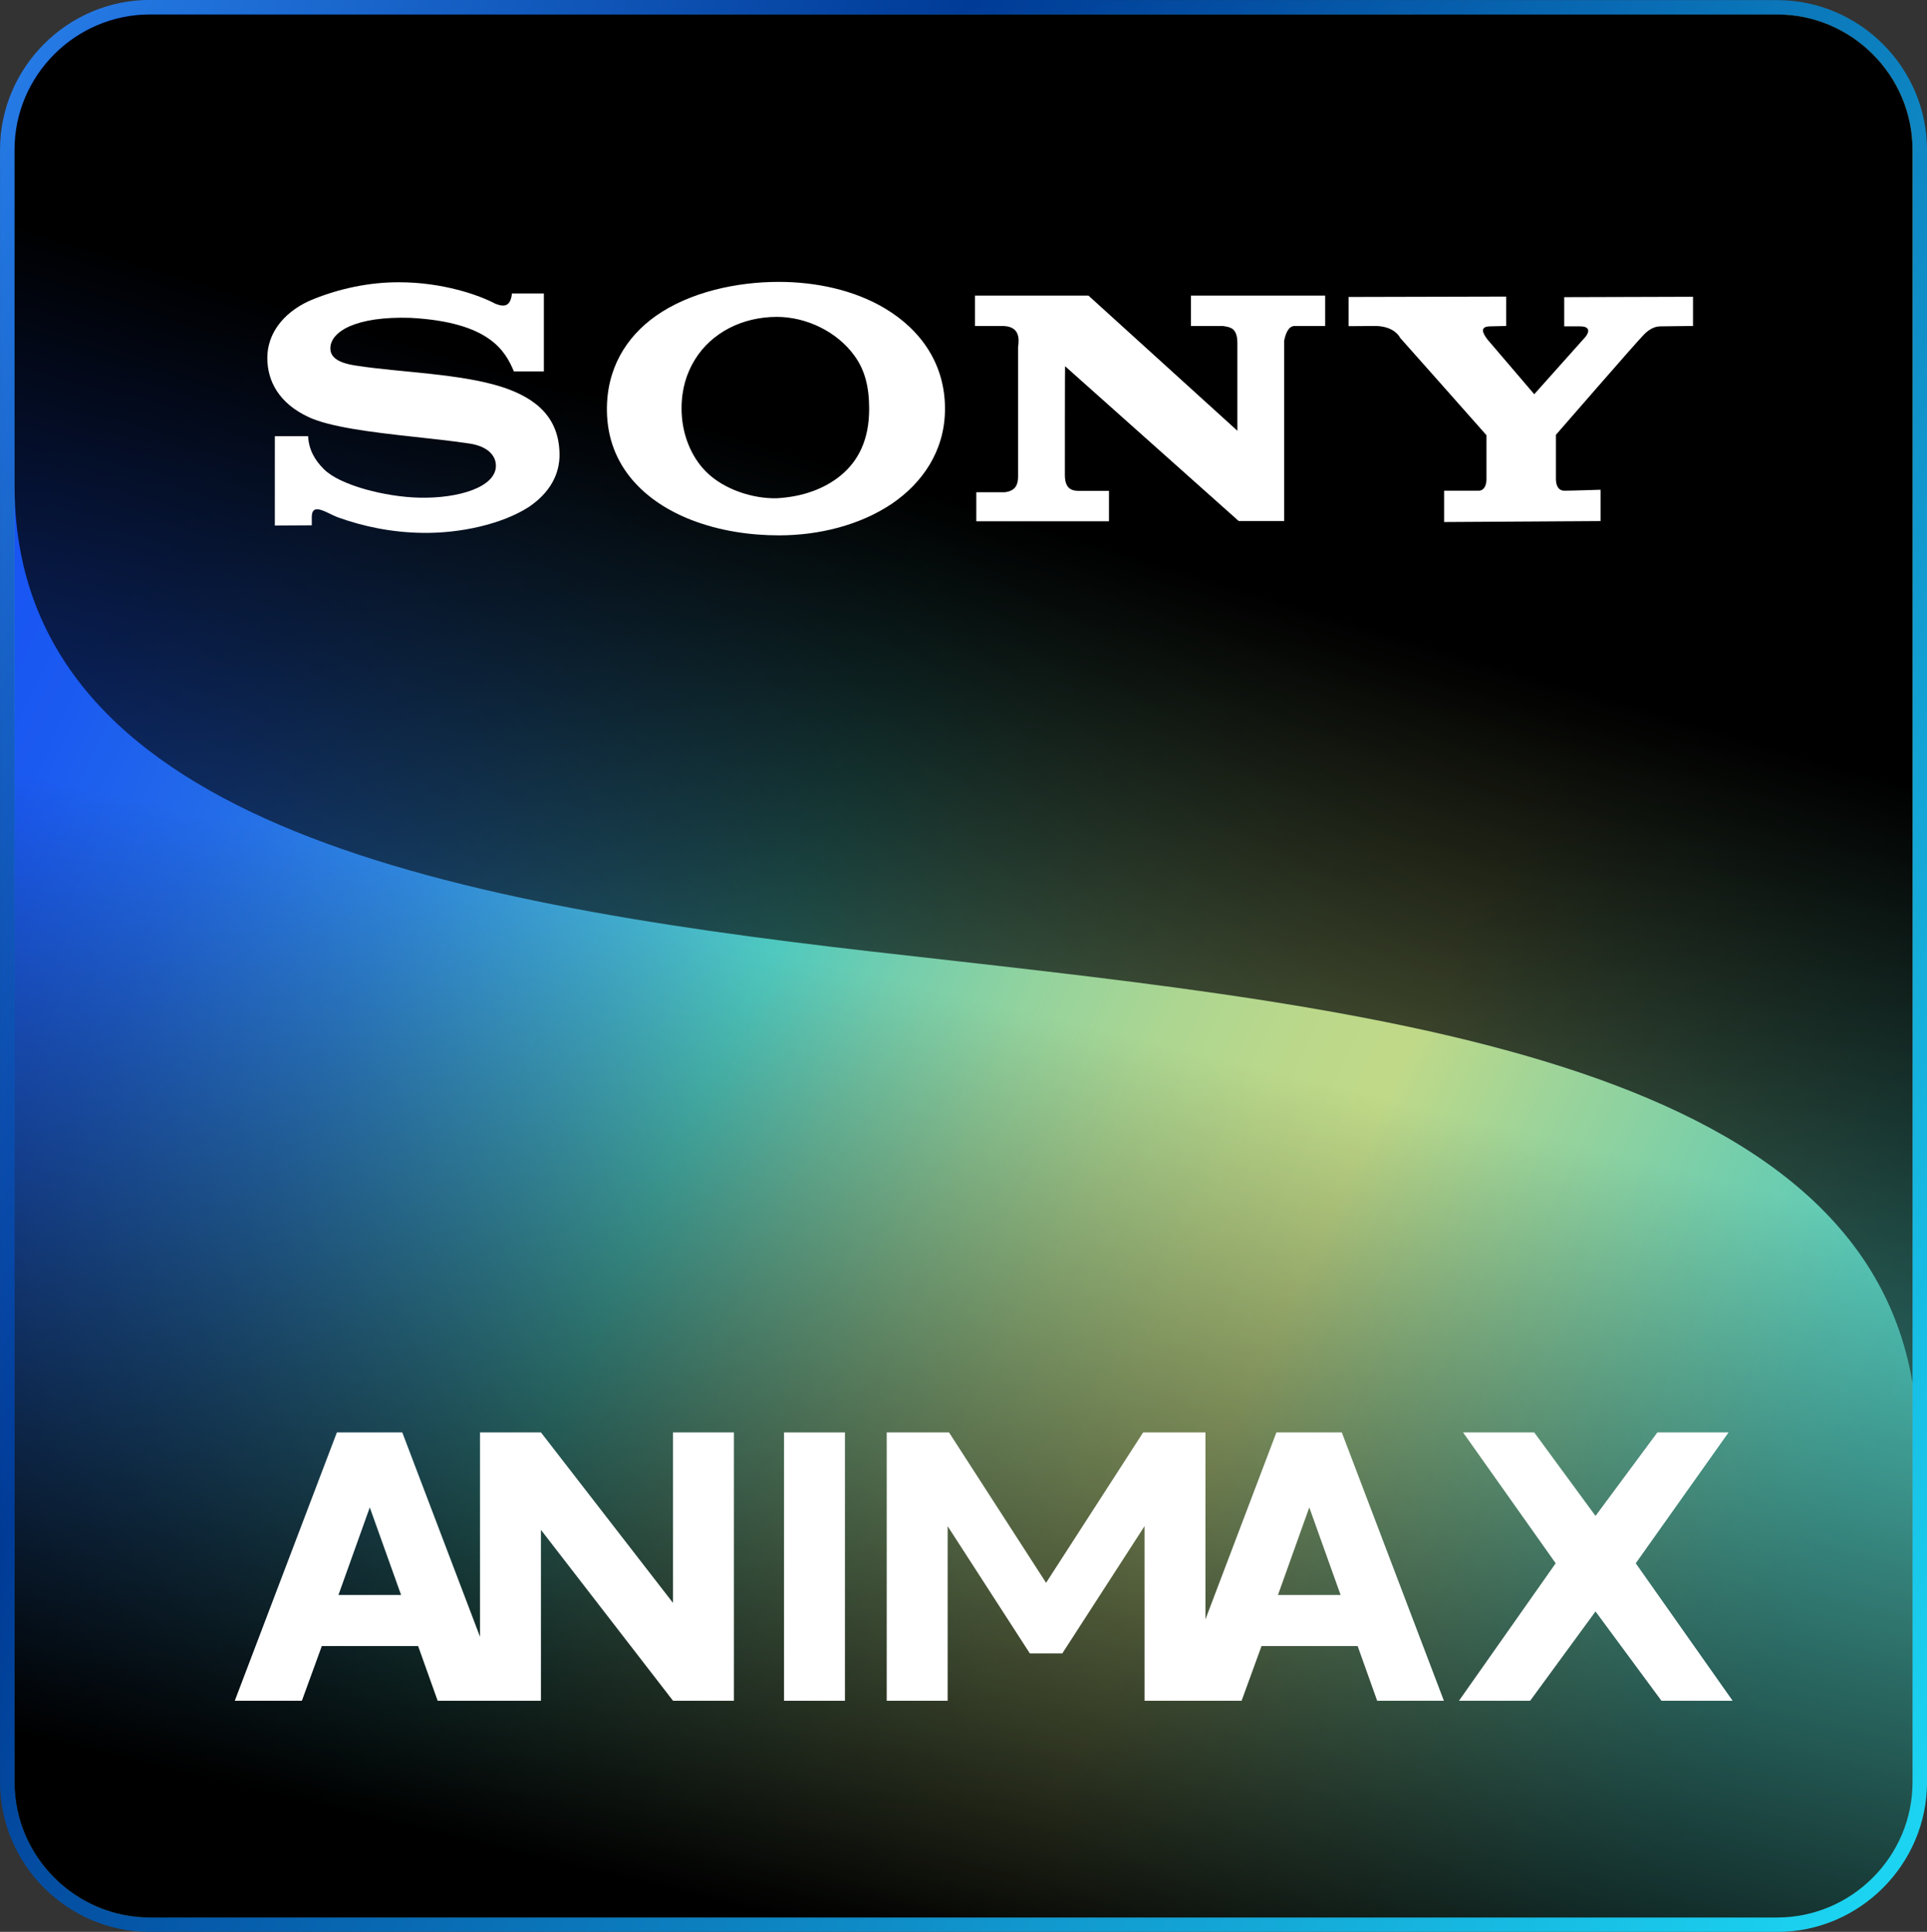
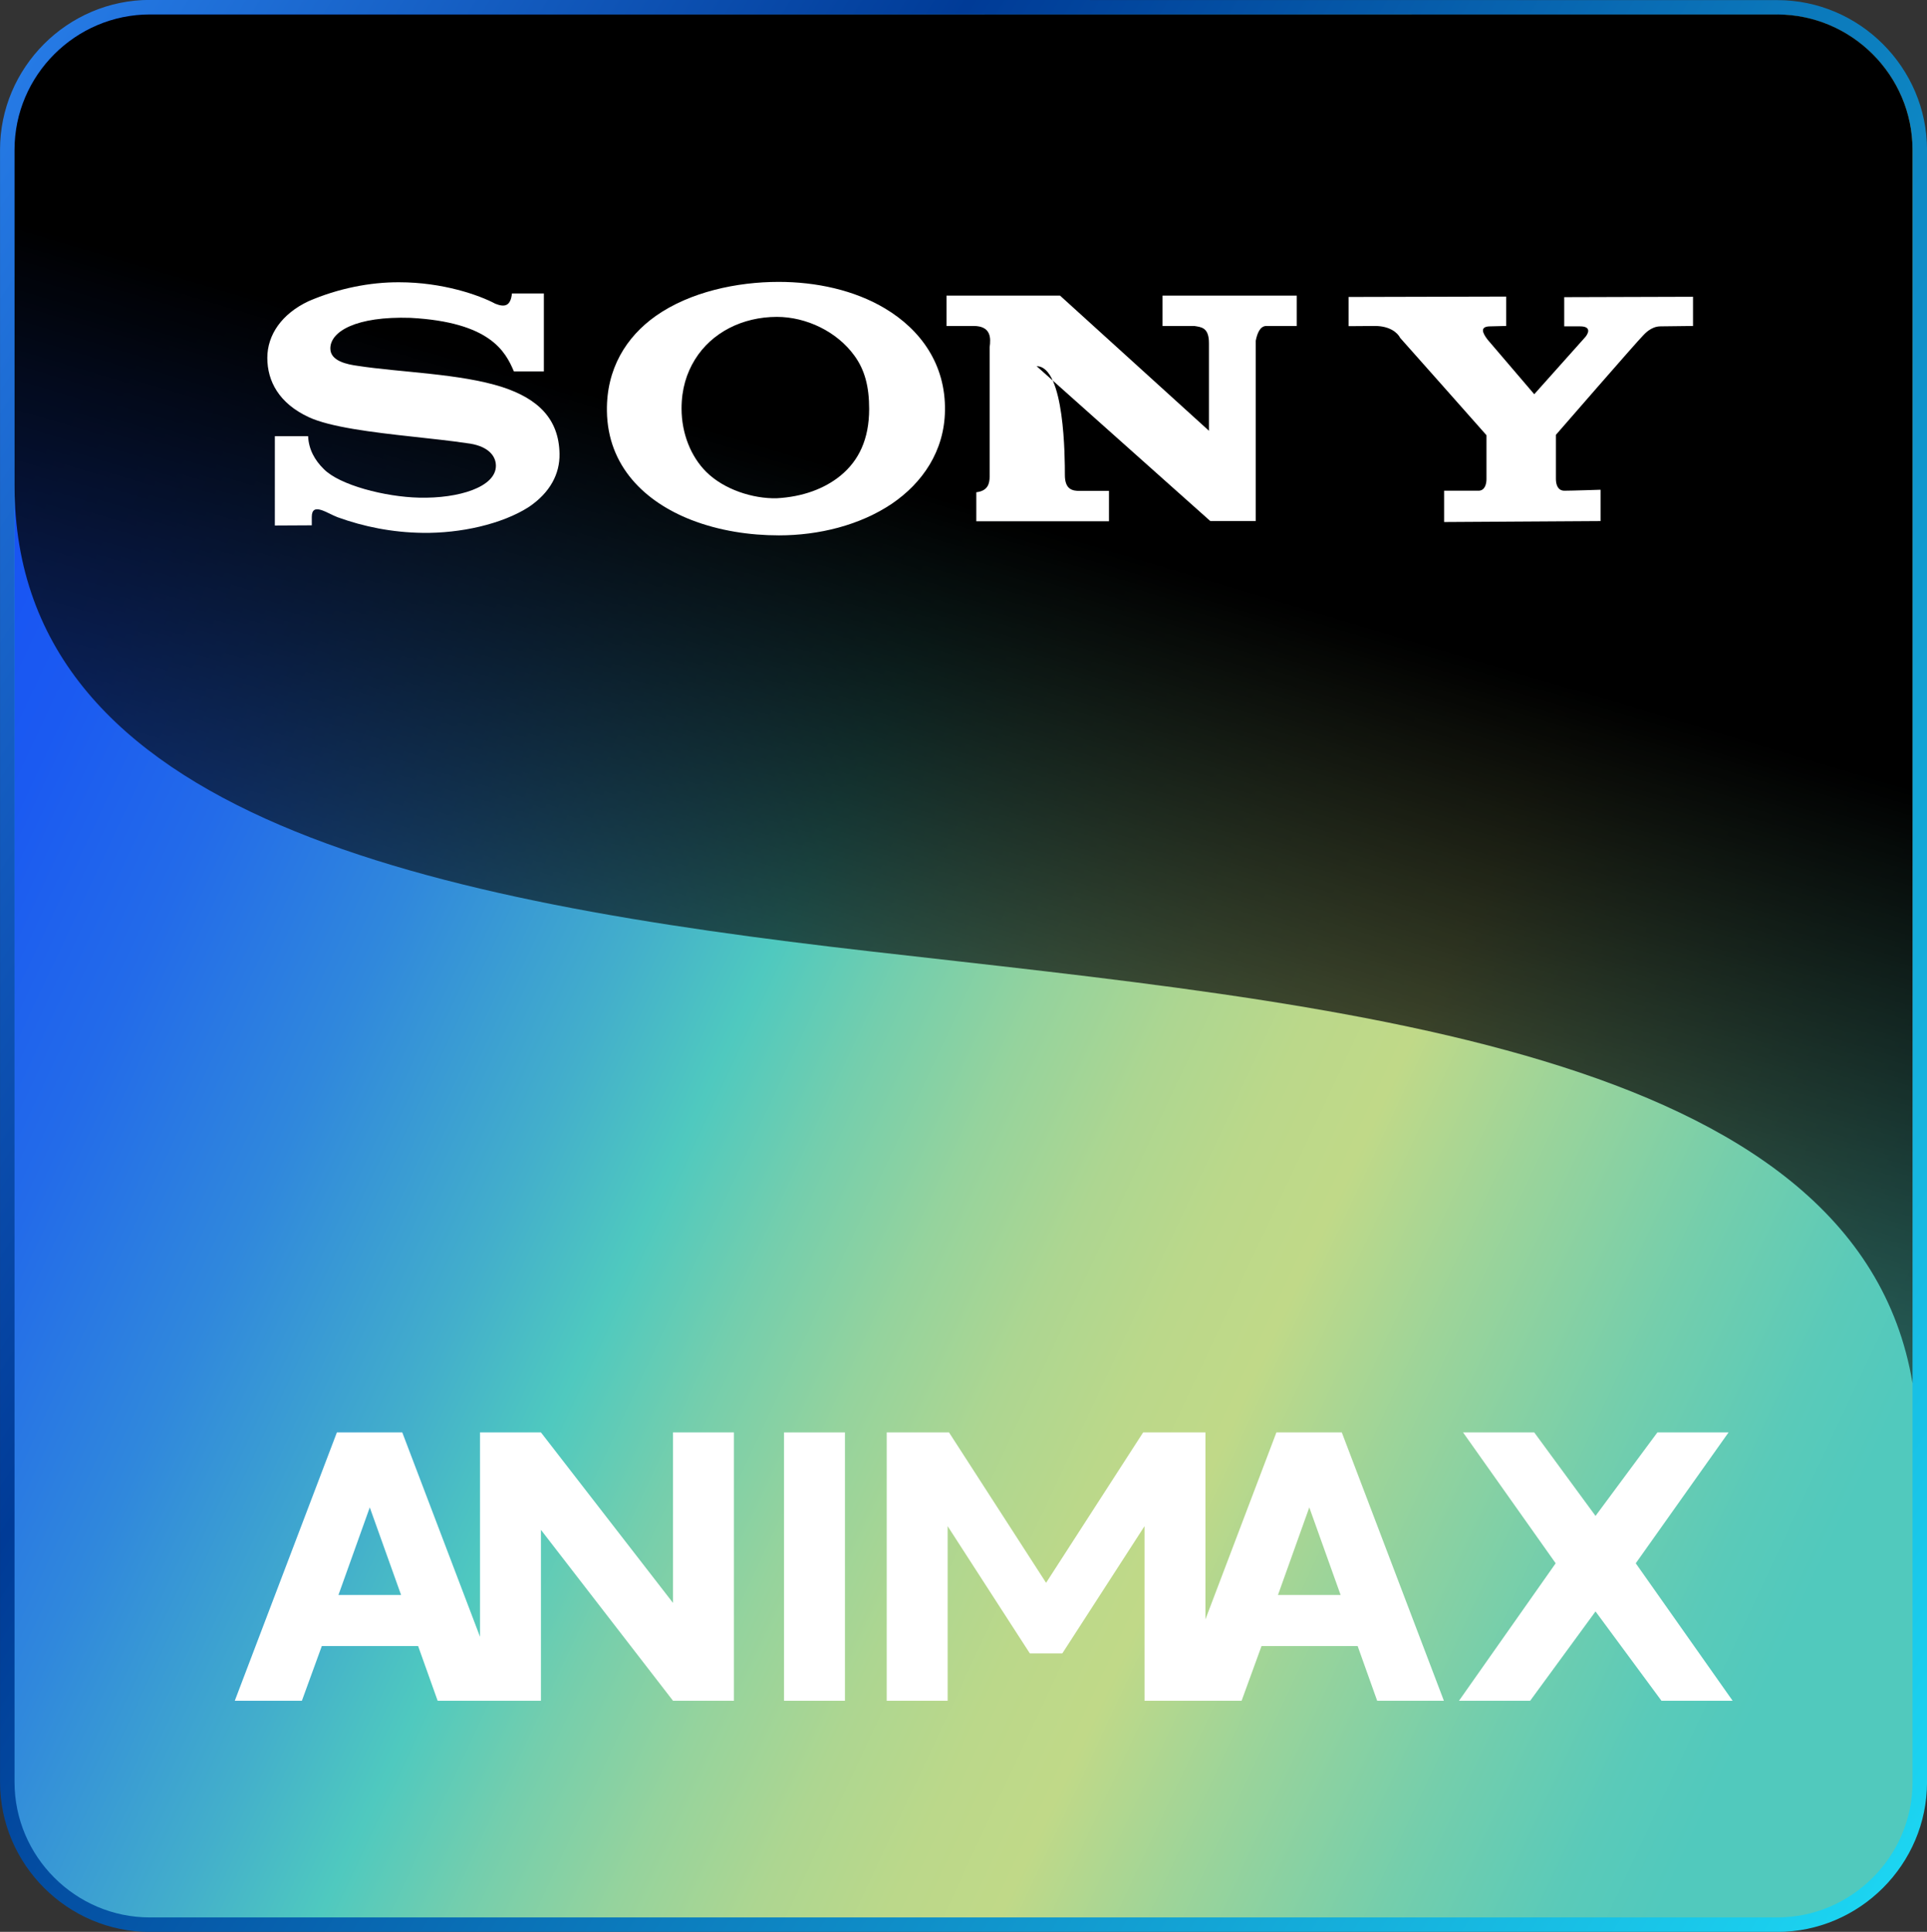
<svg xmlns="http://www.w3.org/2000/svg" xmlns:ns1="http://www.inkscape.org/namespaces/inkscape" xmlns:ns2="http://sodipodi.sourceforge.net/DTD/sodipodi-0.dtd" version="1.1" id="Layer_1" ns1:version="0.92.1 r15371" ns2:docname="Sony Movies 2019.svg" x="0px" y="0px" viewBox="0 0 996.4 999.1" style="enable-background:new 0 0 996.4 999.1;" xml:space="preserve">
  <rect x="0" y="0" width="996.4" height="999.1" fill="#333333" stroke="none" />
  <style type="text/css">
	.st0{fill:url(#path4603_1_);}
	.st1{opacity:0.872;fill-rule:evenodd;clip-rule:evenodd;fill:url(#path4997_1_);enable-background:new    ;}
	.st2{fill-rule:evenodd;clip-rule:evenodd;fill:url(#path4505_1_);}
	.st3{fill-rule:evenodd;clip-rule:evenodd;fill:url(#path4505-4_1_);}
	.st4{fill-rule:evenodd;clip-rule:evenodd;fill:#FFFFFF;}
	.st5{fill-rule:evenodd;clip-rule:evenodd;fill:url(#path4576-5_1_);}
	.st6{fill:#FFFFFF;}
</style>
  <g id="g4549" transform="translate(-1320.783,6.655)">
    <linearGradient id="path4603_1_" gradientUnits="userSpaceOnUse" x1="2470.55" y1="918.768" x2="3816.062" y2="73.455" gradientTransform="matrix(1 0 0 -1 -1320.783 991.235)">
      <stop offset="0" style="stop-color:#328FFF" />
      <stop offset="0.332" style="stop-color:#003B97" />
      <stop offset="1" style="stop-color:#20ECFF" />
    </linearGradient>
    <path id="path4603" ns1:connector-curvature="0" class="st0" d="M1398.3-6.7c-42.6,0-77.5,34.9-77.5,77.5V915   c0,42.6,34.9,77.5,77.5,77.5h841.4c42.6,0,77.5-34.9,77.5-77.5V70.9c0-42.6-34.9-77.5-77.5-77.5L1398.3-6.7z" />
    <radialGradient id="path4997_1_" cx="1285.911" cy="771.455" r="490.729" gradientTransform="matrix(1.138 0.247 0.168 -0.775 -264.954 524.522)" gradientUnits="userSpaceOnUse">
      <stop offset="0" style="stop-color:#4FDBFF" />
      <stop offset="0.671" style="stop-color:#0DE2FF;stop-opacity:0.207" />
      <stop offset="1" style="stop-color:#0CE3FF;stop-opacity:0" />
    </radialGradient>
    <path id="path4997" ns1:connector-curvature="0" class="st1" d="M1398.3,0.8c-38.5,0-70,31.5-70,70v173.6c0,0,0,0,0,0V915   c0,38.5,31.5,70,70,70h841.4c38.5,0,70-31.5,70-70V708.8c-28.9-174-300.1-196-538.4-223.3c-219.2-25.1-432.8-66.2-442.7-229.1   c-0.2-2.6-0.3-5.2-0.3-7.9c0.1,2.7,0.2,5.3,0.3,7.9c9.9,162.9,223.5,204,442.7,229.1c238.3,27.3,509.4,49.3,538.4,223.3V70.9   c0-38.5-31.5-70-70-70L1398.3,0.8z" />
    <linearGradient id="path4505_1_" gradientUnits="userSpaceOnUse" x1="2304.24" y1="264.077" x2="1322.82" y2="724.373" gradientTransform="matrix(1 0 0 -1 0 984.571)">
      <stop offset="1.578195e-03" style="stop-color:#51C9BD" />
      <stop offset="4.640217e-02" style="stop-color:#5ACAB9" />
      <stop offset="0.121" style="stop-color:#74CEAC" />
      <stop offset="0.215" style="stop-color:#9DD499" />
      <stop offset="0.286" style="stop-color:#C0D988" />
      <stop offset="0.335" style="stop-color:#BBD88A" />
      <stop offset="0.393" style="stop-color:#ADD691" />
      <stop offset="0.455" style="stop-color:#95D39D" />
      <stop offset="0.52" style="stop-color:#74CEAD" />
      <stop offset="0.58" style="stop-color:#4FC9BF" />
      <stop offset="0.642" style="stop-color:#43AFCB" />
      <stop offset="0.75" style="stop-color:#3088DC" />
      <stop offset="0.85" style="stop-color:#236BE9" />
      <stop offset="0.936" style="stop-color:#1B5AF1" />
      <stop offset="1" style="stop-color:#1854F4" />
    </linearGradient>
    <path id="path4505" ns1:connector-curvature="0" class="st2" d="M1398.3,0.8c-38.5,0-70,31.5-70,70v173.6c0,0,0,0,0,0V915   c0,38.5,31.5,70,70,70h841.4c38.5,0,70-31.5,70-70V708.8c-28.9-174-300.1-196-538.4-223.3c-219.2-25.1-432.8-66.2-442.7-229.1   c-0.2-2.6-0.3-5.2-0.3-7.9c0.1,2.7,0.2,5.3,0.3,7.9c9.9,162.9,223.5,204,442.7,229.1c238.3,27.3,509.4,49.3,538.4,223.3V70.9   c0-38.5-31.5-70-70-70L1398.3,0.8z" />
    <g id="g5162" transform="translate(-0.04,-0.386)">
      <g id="g5055" transform="translate(0.04,0.315)">
        <g id="g5014">
          <linearGradient id="path4505-4_1_" gradientUnits="userSpaceOnUse" x1="3175.509" y1="726.074" x2="2994.039" y2="119.04" gradientTransform="matrix(1 0 0 -1 -1320.783 991.305)">
            <stop offset="0" style="stop-color:#000000" />
            <stop offset="1" style="stop-color:#000000;stop-opacity:0" />
          </linearGradient>
          <path id="path4505-4" ns1:connector-curvature="0" class="st3" d="M1771.3,485.5c238.3,27.3,509.4,49.3,538.4,223.3V70.9      c0-38.5-31.5-70-70-70h-841.4c-38.5,0-70,31.5-70,70v173.6C1328.3,417.3,1546.9,459.8,1771.3,485.5L1771.3,485.5z" />
-           <path id="path4507" ns1:connector-curvature="0" class="st4" d="M1871.4,239.1c0,7.6,4.1,8.2,7.6,8.2h15.2v15.7h-68.6v-15      h14.7c6.2-0.7,6.9-4.8,6.9-8.2V173c0.7-4.8,0.7-11-8.3-11h-14v-15.7h58.7l77,69.9c0,0,0-37,0-45.3c0-8.3-4.1-8.3-7.6-8.9h-16.4      v-15.7h69.4v15.7h-15.7c-3.4,0-4.8,4.1-5.5,7.6v93.3h-23.5l-89.8-80.1C1871.4,182.9,1871.4,230.8,1871.4,239.1z" />
+           <path id="path4507" ns1:connector-curvature="0" class="st4" d="M1871.4,239.1c0,7.6,4.1,8.2,7.6,8.2h15.2v15.7h-68.6v-15      c6.2-0.7,6.9-4.8,6.9-8.2V173c0.7-4.8,0.7-11-8.3-11h-14v-15.7h58.7l77,69.9c0,0,0-37,0-45.3c0-8.3-4.1-8.3-7.6-8.9h-16.4      v-15.7h69.4v15.7h-15.7c-3.4,0-4.8,4.1-5.5,7.6v93.3h-23.5l-89.8-80.1C1871.4,182.9,1871.4,230.8,1871.4,239.1z" />
          <path id="path4509" ns1:connector-curvature="0" class="st4" d="M2170.3,167c-3.4,3.4-45,51.3-45,51.3v22.8      c0,2.8,0.9,6.1,4.4,6.1c3.5,0,18.7-0.5,18.7-0.5v16.2l-80.9,0.5v-16.2c0,0,15.1,0,17.8,0c3.4,0,4.1-3.8,4.1-5.9v-22.8      c0,0-43.9-49.6-44.6-50.3c-1.4-2.8-5.5-6.2-13.1-6.2l-13.6,0.1v-15.1l81.5-0.2V162l-8.2,0.2c-5.6,0-4.1,3.4-1.4,6.9l24.1,28.2      l25.8-28.9c2.1-2.1,4.2-6.2-2.1-6.2c-5.5,0-8.2,0-8.2,0v-15.1l66.6-0.2V162l-16.8,0.2C2174.4,162.2,2171,166.3,2170.3,167      L2170.3,167z" />
          <path id="path4511" ns1:connector-curvature="0" class="st4" d="M1723.4,139.2c19.3,0,39.1,4.2,55.1,13.8      c18.2,10.9,31.3,28.7,30.9,52.8c-0.3,21-11.7,37.4-27.4,48.1c-16.6,11.2-37.9,16.4-58.4,16.4c-15.3,0-31-2.4-45.4-8      c-23.8-9.3-43.2-27.6-43.6-56.3c-0.3-21.8,9.9-38.3,25.3-49.2C1677.5,144.4,1701.8,139.2,1723.4,139.2L1723.4,139.2z       M1770.2,204.9c0-11.4-2.2-20.1-7.6-27.5c-9-12.5-24.9-20.1-40.1-20.1c-17.7,0-33.7,8-42.4,22.1c-4.3,7-6.9,15.2-6.9,25.3      c0,13,4.9,24.9,12.7,32.7c9.2,9.2,24.2,14,36.5,13.7c13.3-0.7,24.7-4.9,33-11.7C1764.8,231.7,1770.2,220.6,1770.2,204.9z" />
          <path id="path4513" ns1:connector-curvature="0" class="st4" d="M1585.5,145.2h16.5v40.3h-15.5      c-4.4-10.4-12.4-25.5-53.5-27.7c-28.2-0.9-41.4,7.1-41.4,15.8c-0.1,6.6,8.9,8.3,14,9c21.9,3.4,53.2,4,74.9,11      c18.4,6,29.3,16.4,29.6,34.5c0.2,10.3-4.8,20.1-16,27.6c-13.8,8.8-35.2,13.6-54.8,13.3c-15.7-0.2-30.5-3.2-44-8.1      c-5.5-2.1-13.3-8-13.3-0.1v4.3l-19.1,0.1V219h17.2c0.3,7,3.6,12.6,8.1,17c8.1,8.3,31.7,14.4,49.3,14.8      c20.5,0.5,39.7-5.5,39.7-16.5c0-5.3-4.3-10.5-15.2-11.7c-8.6-1.3-17.7-2.2-28.3-3.4c-20.2-2.2-42.4-4.9-53.4-10.1      c-15.2-7.1-21.3-18.5-21.3-30.6c0-11.9,7.5-22.8,21.3-29.3c15.2-6.6,31.9-9.9,46.9-9.8c22.4,0,41.3,6.6,49.7,11.1      C1581.9,152.5,1584.8,151.6,1585.5,145.2L1585.5,145.2z" />
        </g>
        <g id="g5037">
          <linearGradient id="path4576-5_1_" gradientUnits="userSpaceOnUse" x1="3043.421" y1="7.444" x2="3156.843" y2="478.272" gradientTransform="matrix(1 0 0 -1 -1320.78 991.446)">
            <stop offset="0" style="stop-color:#000000" />
            <stop offset="1" style="stop-color:#000000;stop-opacity:0" />
          </linearGradient>
-           <path id="path4576-5" ns1:connector-curvature="0" class="st5" d="M1328.3,244.6v670.5c0,38.5,31.5,70,70,70h841.4      c38.5,0,70-31.5,70-70V708.9c-28.9-174-300.1-196-538.4-223.3C1546.9,459.9,1328.3,417.4,1328.3,244.6z" />
        </g>
      </g>
    </g>
  </g>
  <g>
    <path class="st6" d="M348,829l-68.3-88.2h-31.5v105.7L208,740.8h-33.8l-52.8,138.8h34.7l10.3-28.3h49.8l10.1,28.3h21.9h12.6h18.9   v-88.4l68.3,88.4h31.5V740.8H348V829z M175,824.9l16.2-45.3l16.2,45.3H175z" />
    <rect x="405.4" y="740.8" class="st6" width="31.5" height="138.8" />
    <path class="st6" d="M660,740.8l-36.7,96.7v-96.7h-32.2l-50.2,77.8l-50.2-77.8h-32.2v138.8H490v-90.3l42.5,65.8h16.8l42.5-65.8   v90.3h15.5h16h18.7l10.3-28.3H702l10.1,28.3h34.5l-52.8-138.8H660z M660.8,824.9l16.2-45.3l16.2,45.3H660.8z" />
    <polygon class="st6" points="845.8,808.5 893.8,740.8 857,740.8 825,784 793.3,740.8 756.5,740.8 804.4,808.5 754.4,879.6    791.2,879.6 825,833.4 859.1,879.6 895.9,879.6  " />
  </g>
</svg>